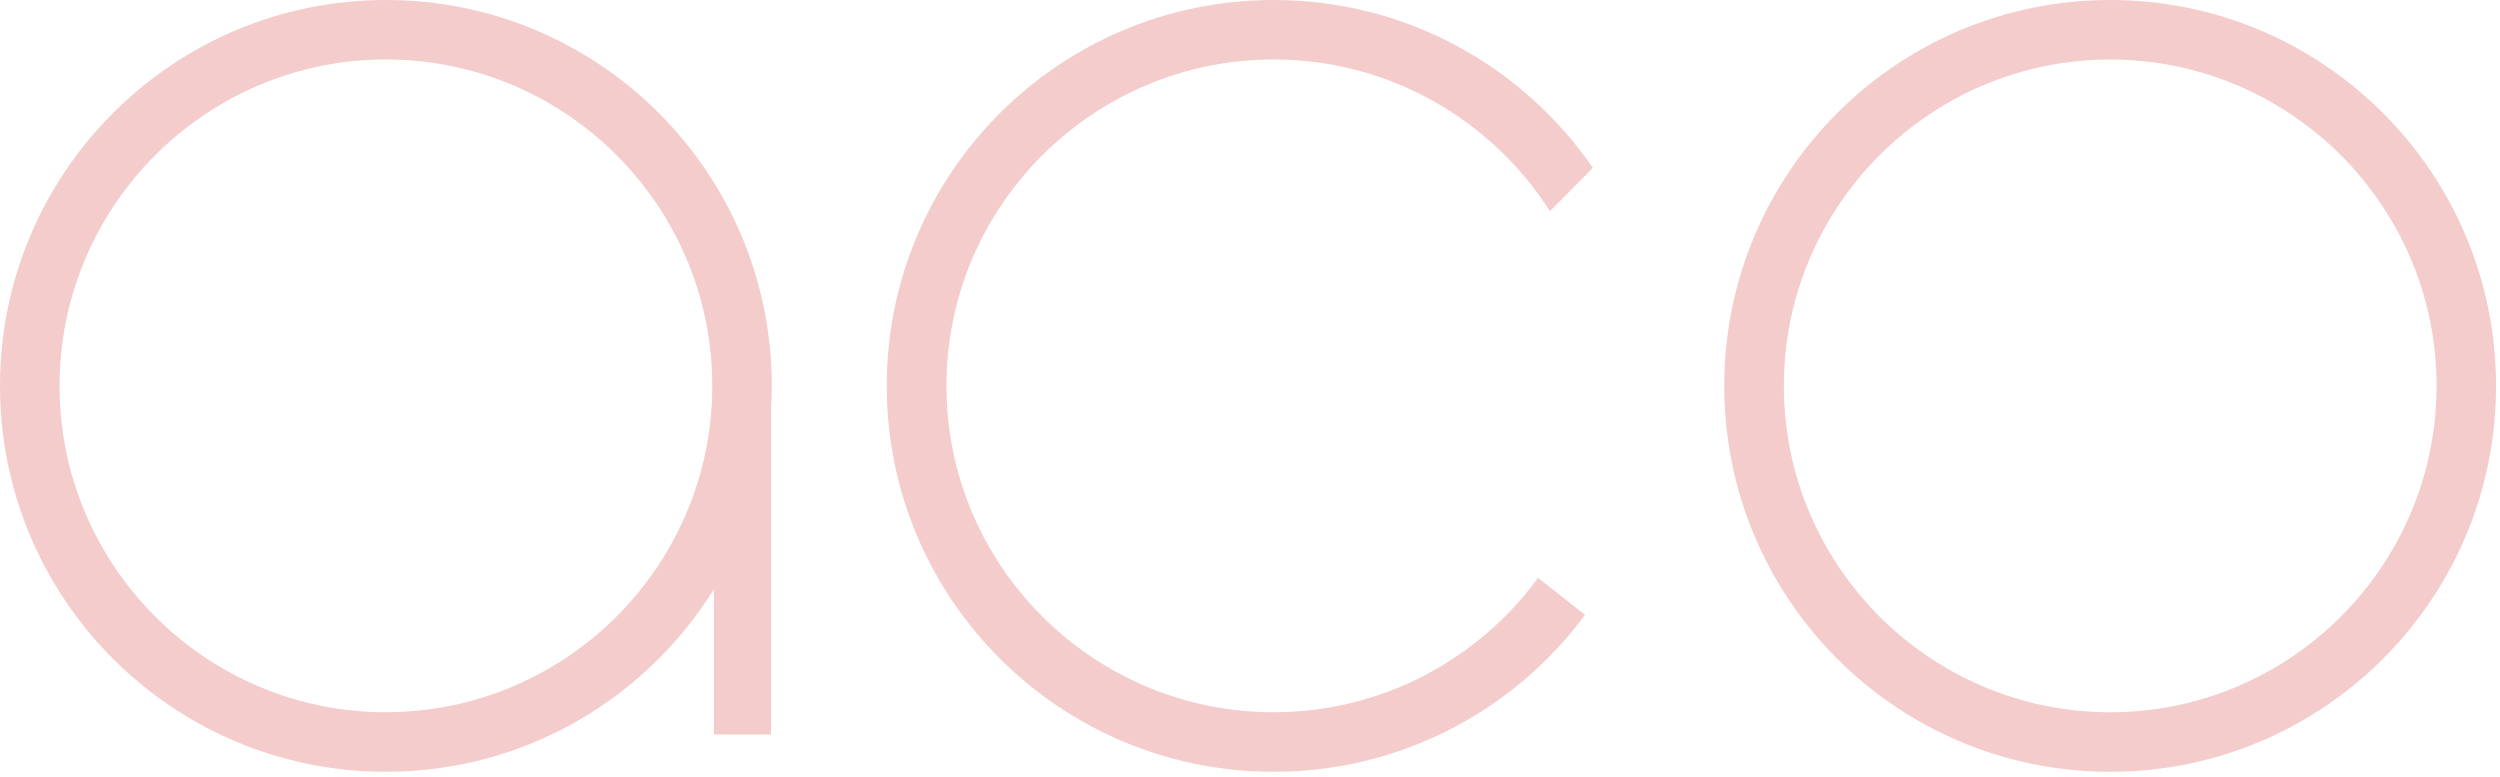
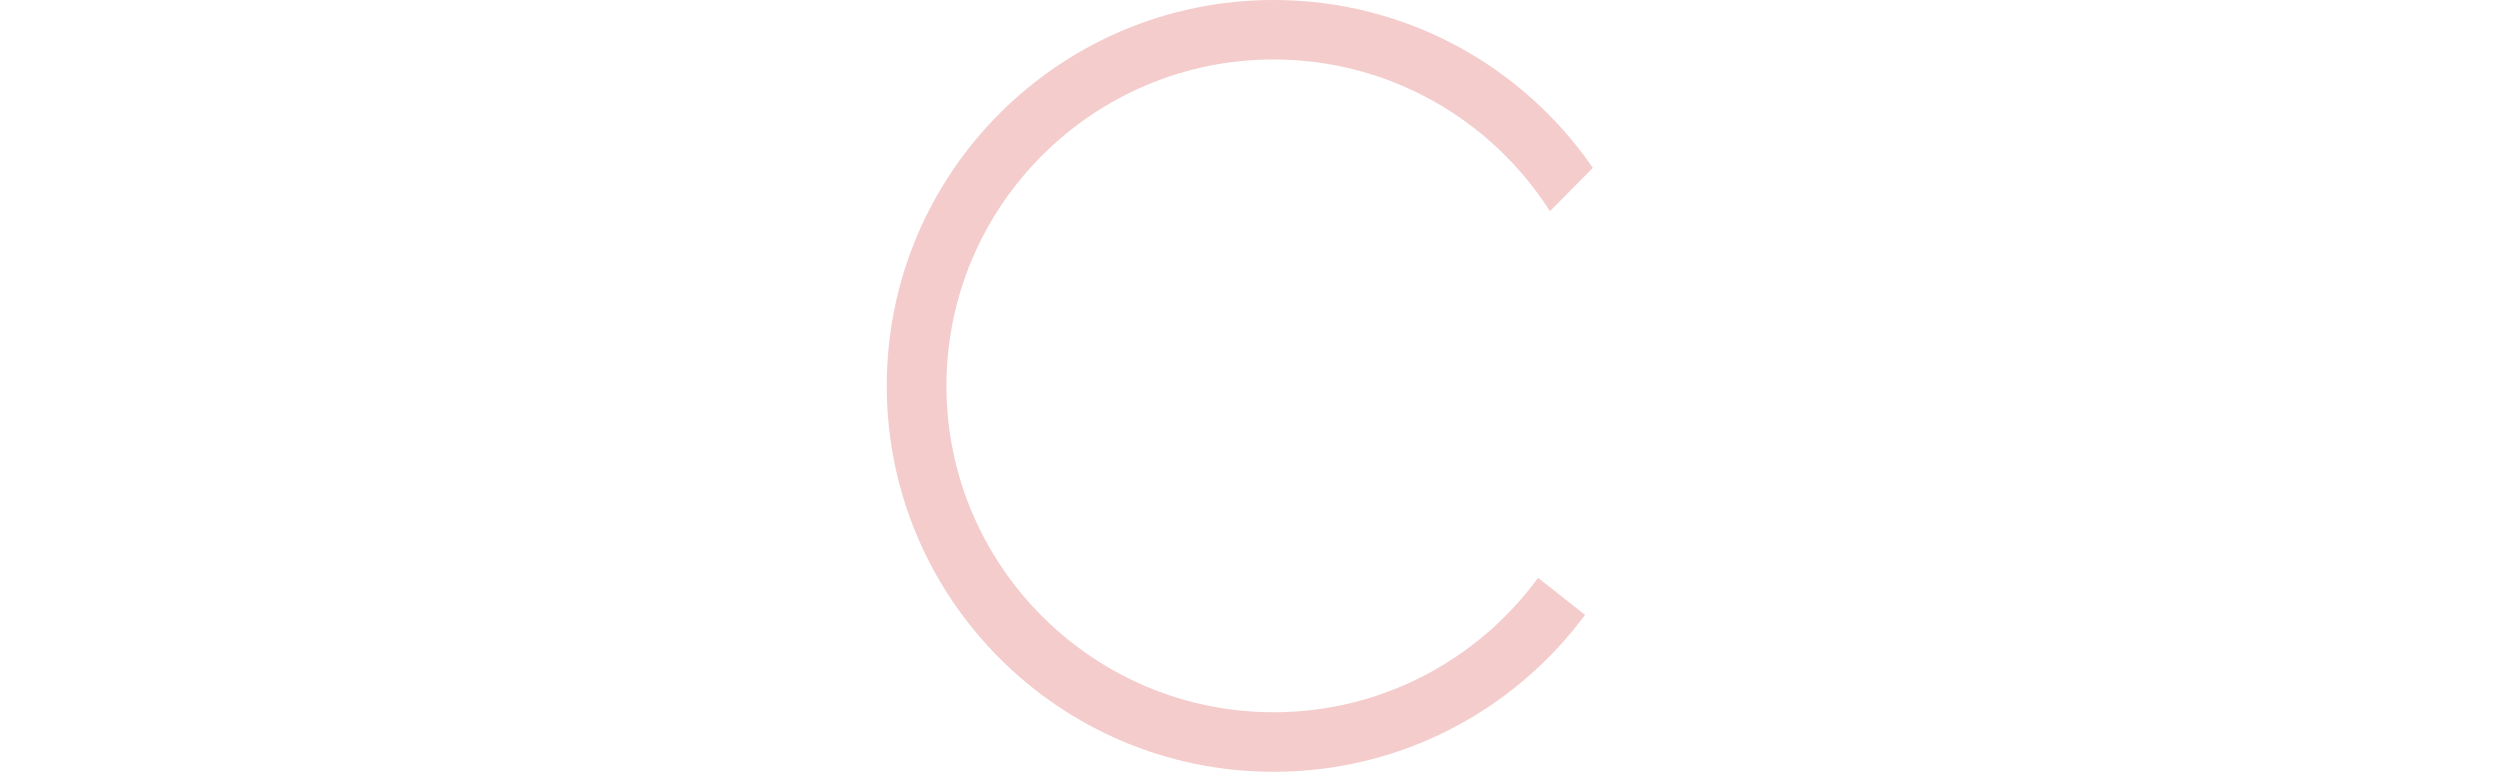
<svg xmlns="http://www.w3.org/2000/svg" width="309" height="96" viewBox="0 0 309 96" fill="none">
  <path d="M195.908 76.003C187.202 87.766 173.2 95.395 157.42 95.395C131.01 95.395 109.603 74.039 109.603 47.693C109.603 21.347 131.01 -3.8147e-05 157.42 -3.8147e-05C173.807 -3.8147e-05 188.26 8.217 196.879 20.75L191.572 26.104C184.393 14.842 171.769 7.352 157.42 7.352C135.119 7.352 116.981 25.447 116.981 47.693C116.981 69.939 135.119 88.034 157.42 88.034C170.833 88.034 182.746 81.486 190.107 71.418L195.908 75.994V76.003Z" fill="#F4CCCC" />
-   <path d="M308.511 47.697C308.511 74.041 287.157 95.395 260.813 95.395C234.47 95.395 213.116 74.041 213.116 47.697C213.116 21.354 234.478 -3.8147e-05 260.813 -3.8147e-05C287.149 -3.8147e-05 308.511 21.354 308.511 47.697ZM301.16 47.697C301.16 25.453 283.066 7.36 260.822 7.36C238.578 7.36 220.485 25.453 220.485 47.697C220.485 69.942 238.578 88.035 260.822 88.035C283.066 88.035 301.16 69.942 301.16 47.697Z" fill="#F4CCCC" />
-   <path d="M95.395 47.697C95.395 21.354 74.041 0 47.697 0C21.354 0 0 21.354 0 47.697C0 74.041 21.354 95.395 47.697 95.395C64.813 95.395 79.819 86.374 88.234 72.83V90.776H95.291V50.629C95.352 49.661 95.386 48.683 95.386 47.706L95.395 47.697ZM47.697 88.035C25.453 88.035 7.36 69.942 7.36 47.697C7.36 25.453 25.453 7.351 47.697 7.351C69.942 7.351 88.035 25.444 88.035 47.689C88.035 69.933 69.942 88.026 47.697 88.026V88.035Z" fill="#F4CCCC" />
</svg>